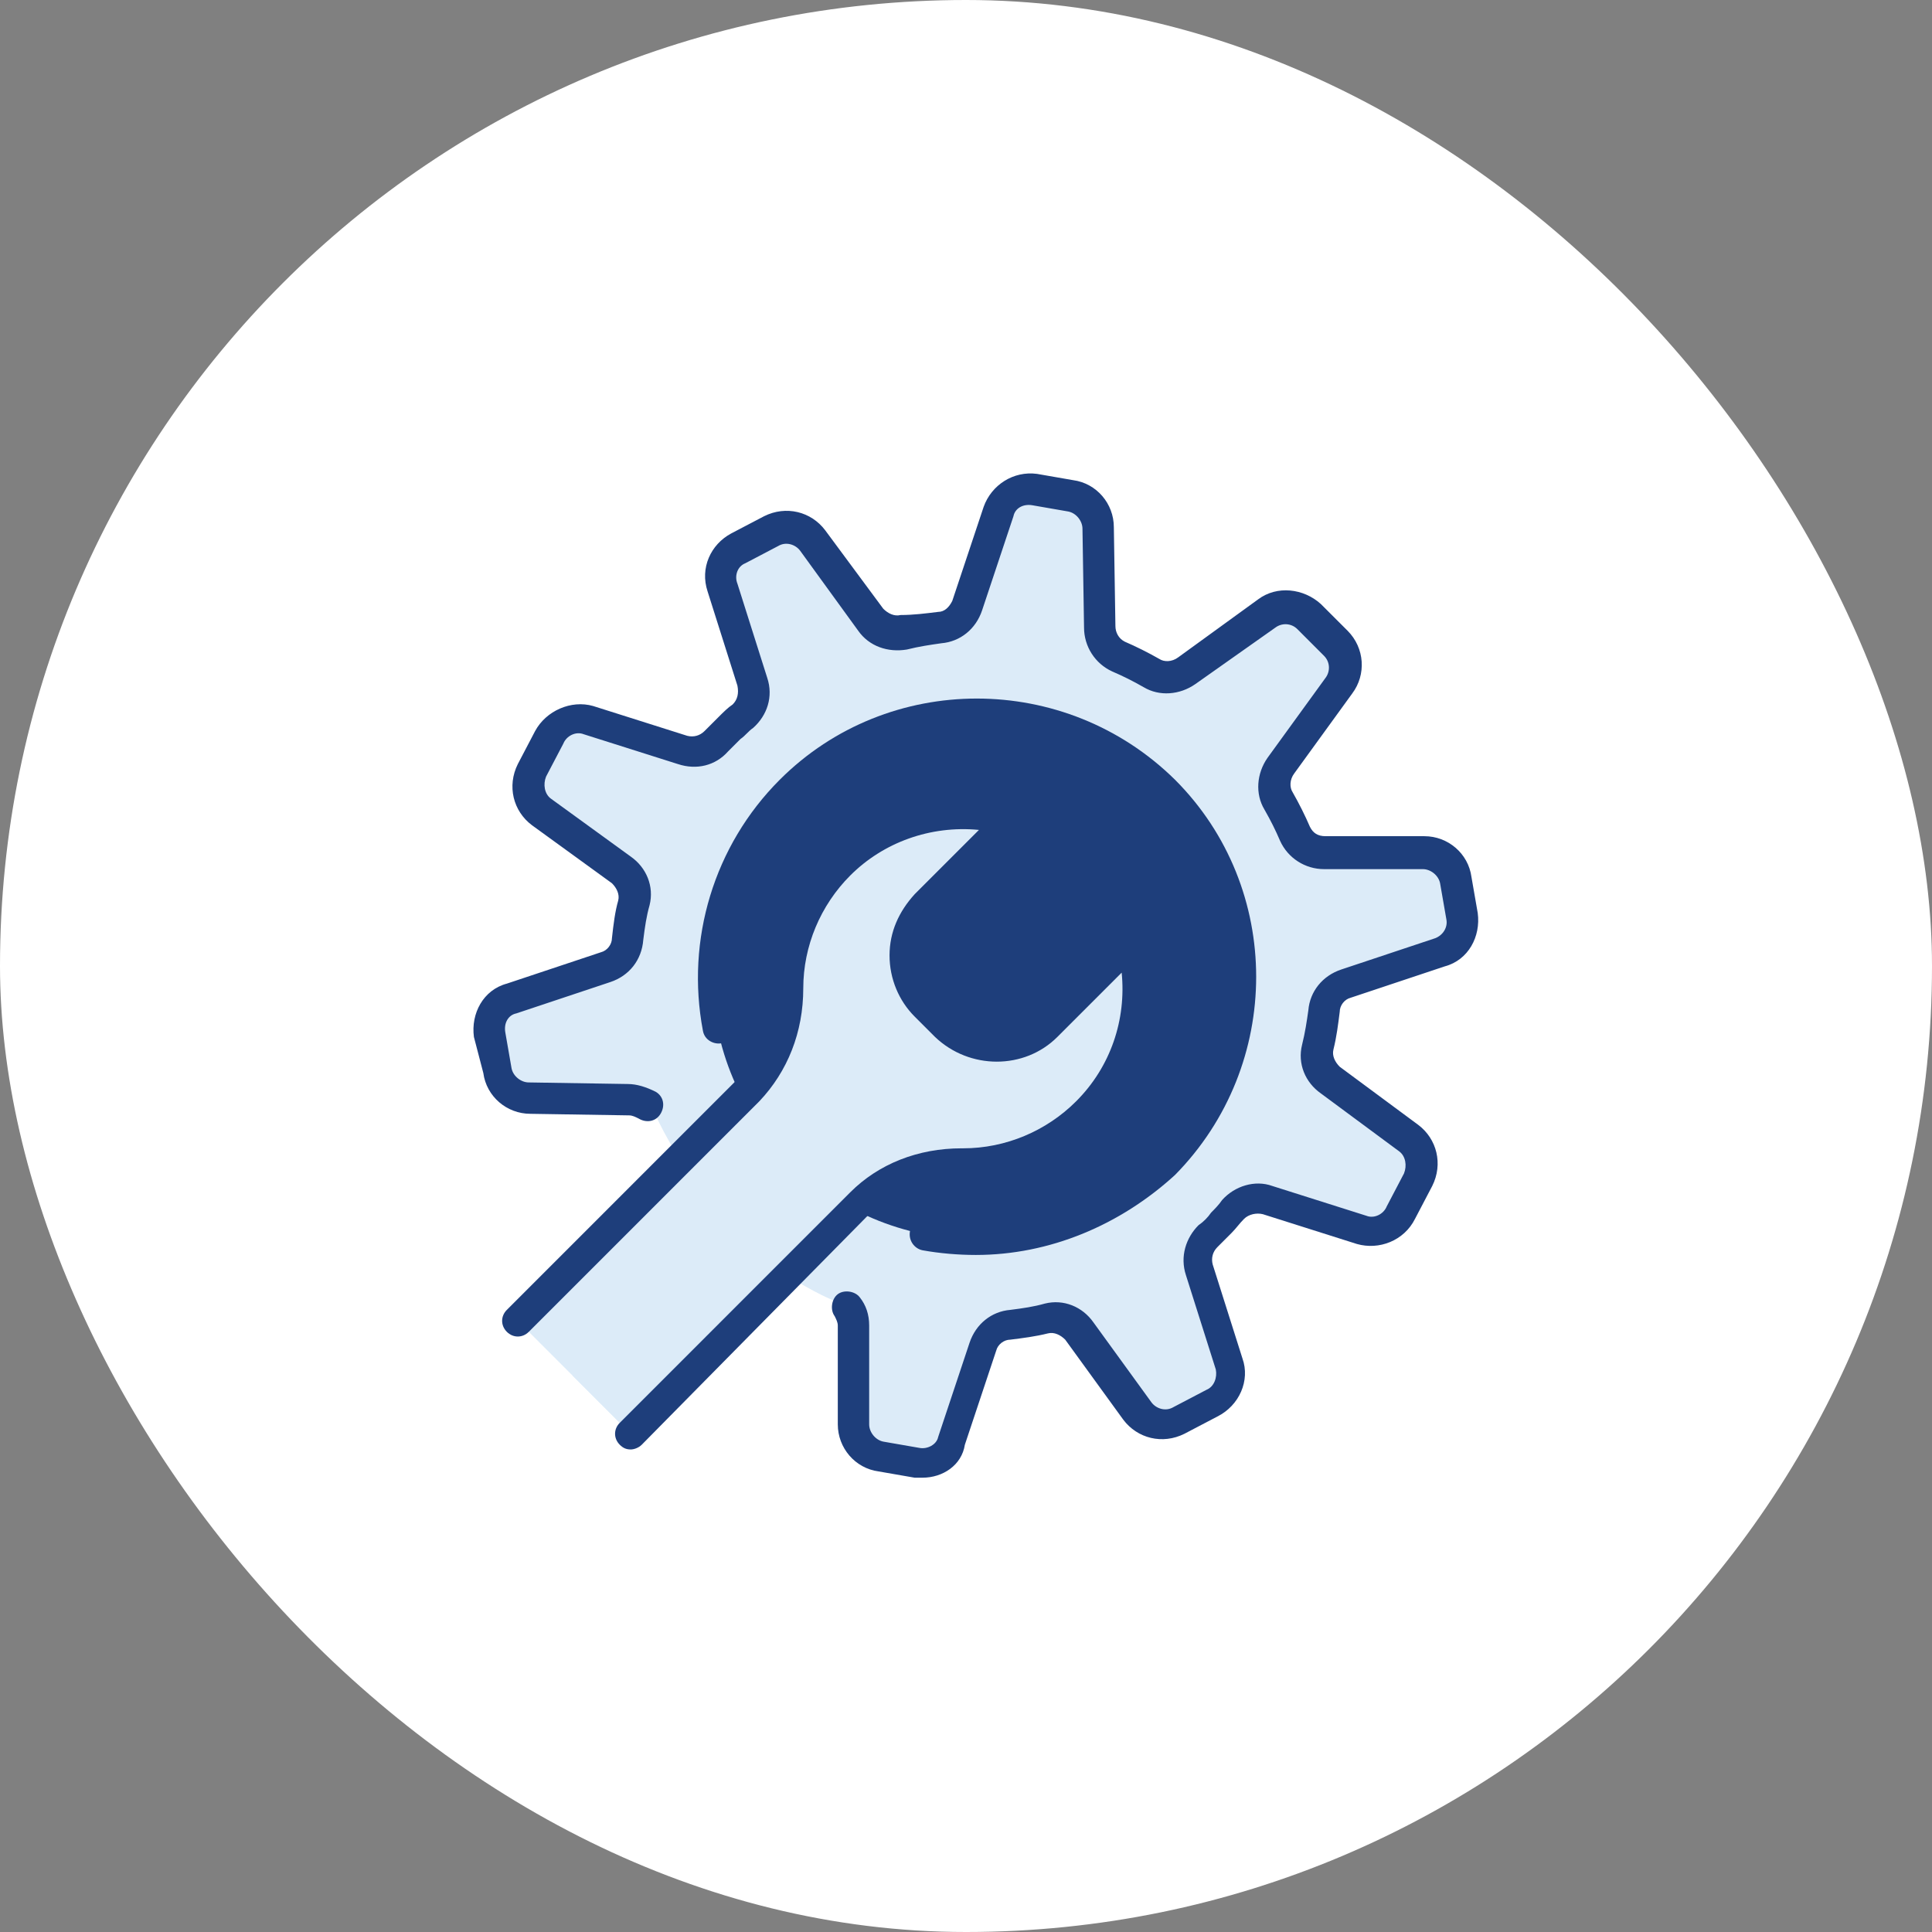
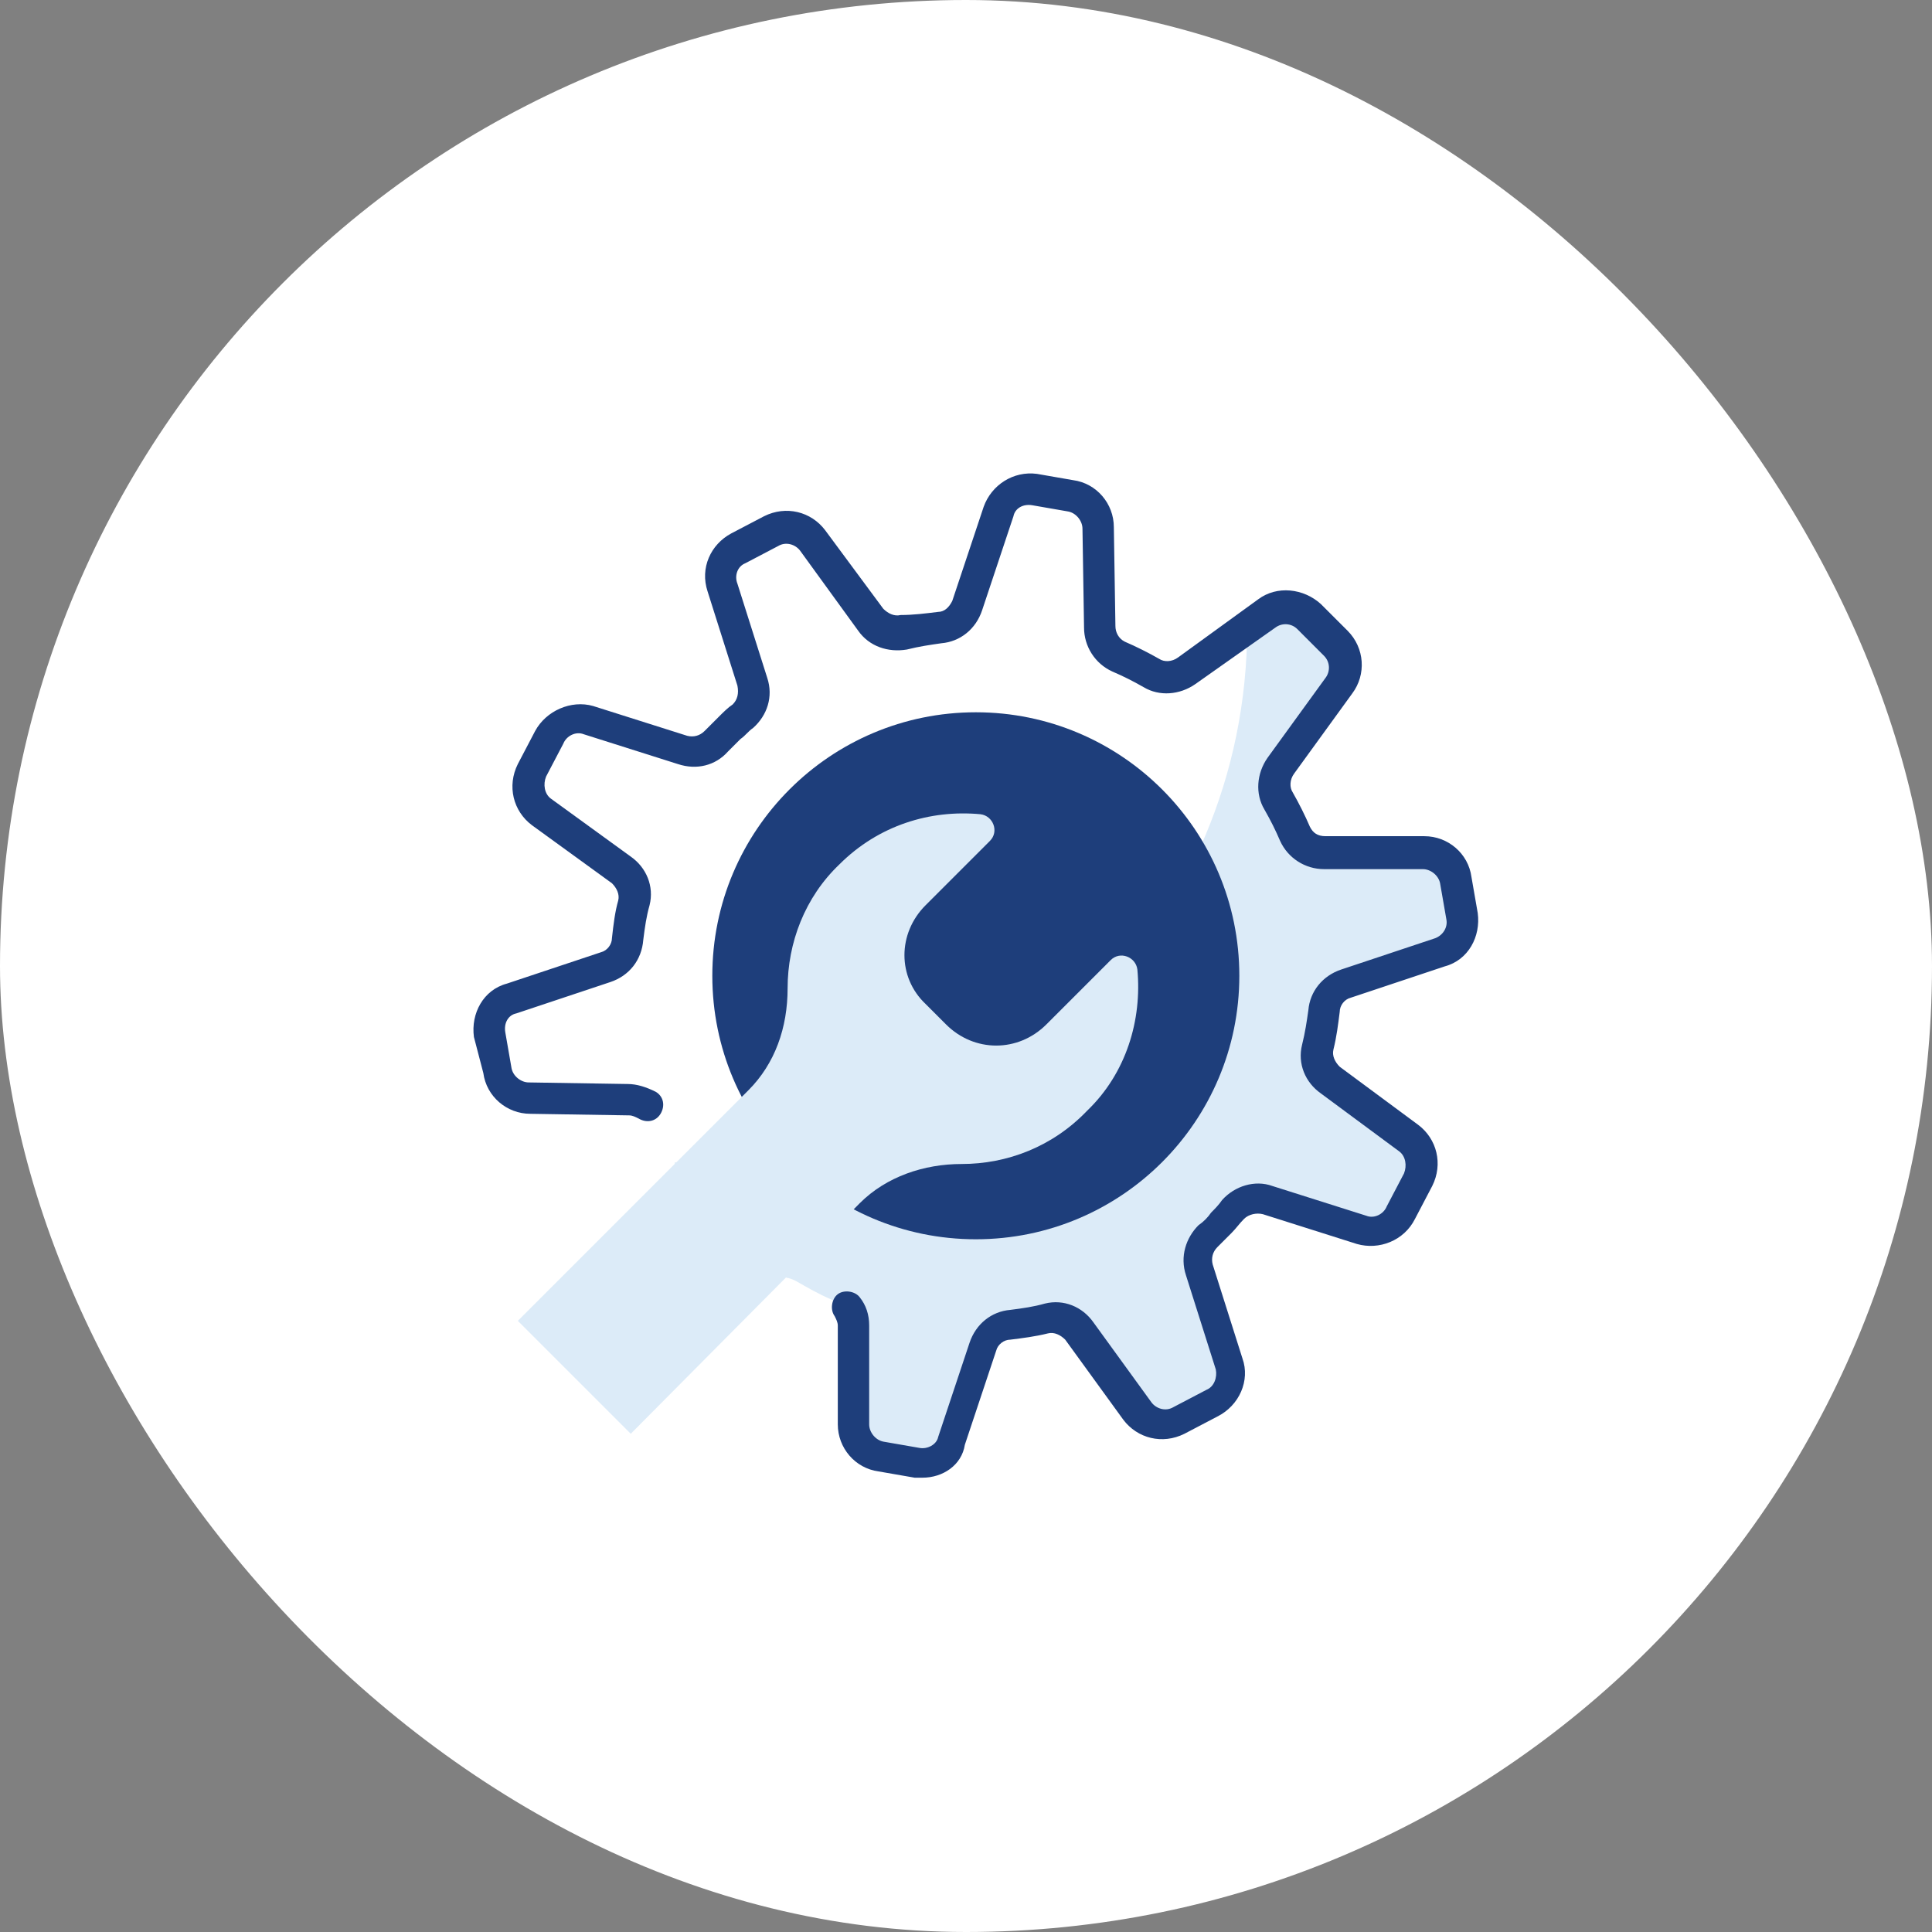
<svg xmlns="http://www.w3.org/2000/svg" width="101" height="101" viewBox="0 0 101 101" fill="none">
  <rect x="0" y="0" width="101" height="101" fill="#808080" stroke="none" />
  <rect width="101" height="101" rx="50.5" fill="white" />
-   <path d="M62.739 66.426L64.296 71.346C64.542 72.166 64.215 72.986 63.477 73.396L61.755 74.298C61.017 74.708 60.115 74.462 59.541 73.806L56.507 69.624C56.097 69.05 55.441 68.804 54.785 68.968C54.129 69.132 53.555 69.214 52.899 69.296C52.243 69.378 51.669 69.87 51.505 70.444L49.865 75.364C49.75 75.756 49.493 76.091 49.144 76.303C48.796 76.515 48.38 76.59 47.979 76.512L46.093 76.102C45.273 75.938 44.617 75.282 44.617 74.38V69.214C44.617 68.558 44.208 67.902 43.633 67.656C43.06 67.41 42.486 67.082 41.912 66.754C41.338 66.426 40.6 66.508 40.108 66.836L35.926 69.788C35.27 70.28 34.286 70.198 33.712 69.624L32.318 68.23C31.744 67.656 31.662 66.754 32.154 66.016L35.106 61.835C35.516 61.261 35.516 60.605 35.188 60.031C34.86 59.457 34.532 58.883 34.286 58.309C34.04 57.735 33.384 57.325 32.728 57.325H27.562C26.742 57.325 26.005 56.669 25.84 55.849L25.595 54.045C25.517 53.644 25.591 53.229 25.804 52.88C26.016 52.531 26.351 52.274 26.742 52.159L31.662 50.519C32.318 50.273 32.728 49.781 32.81 49.125C32.892 48.469 32.974 47.813 33.138 47.239C33.302 46.583 32.974 45.927 32.482 45.517L28.3 42.484C27.644 41.992 27.398 41.09 27.808 40.352L28.71 38.63C29.12 37.892 29.94 37.482 30.76 37.728L35.68 39.286C36.336 39.45 36.992 39.286 37.484 38.794C37.73 38.548 37.894 38.302 38.14 38.056L38.796 37.4C39.288 36.908 39.534 36.252 39.288 35.596L37.73 30.676C37.484 29.856 37.812 29.036 38.55 28.626L40.272 27.724C41.01 27.314 41.912 27.56 42.404 28.216L45.437 32.398C45.847 32.89 46.503 33.218 47.159 33.054C47.815 32.89 48.389 32.808 49.045 32.726C49.701 32.644 50.275 32.234 50.439 31.578L52.079 26.658C52.194 26.267 52.451 25.932 52.8 25.72C53.149 25.507 53.564 25.433 53.965 25.511L55.933 25.921C56.753 26.084 57.409 26.74 57.409 27.642V32.808C57.409 33.464 57.819 34.12 58.393 34.366C58.967 34.612 59.541 34.94 60.115 35.268C60.689 35.596 61.427 35.514 61.919 35.186L66.1 32.152C66.756 31.66 67.74 31.742 68.314 32.316L69.708 33.71C70.282 34.284 70.364 35.268 69.872 35.924L66.838 40.106C66.428 40.68 66.428 41.336 66.756 41.91C67.084 42.484 67.412 43.058 67.658 43.632C67.904 44.206 68.56 44.615 69.216 44.615H74.382C75.202 44.615 75.94 45.272 76.104 46.091L76.432 47.977C76.596 48.797 76.104 49.617 75.284 49.863L70.364 51.503C69.708 51.749 69.298 52.241 69.216 52.897C69.134 53.553 69.052 54.209 68.888 54.783C68.724 55.439 69.052 56.095 69.544 56.505L73.644 59.539C74.3 60.031 74.546 60.933 74.136 61.753L73.234 63.474C72.824 64.213 72.004 64.623 71.184 64.294L66.264 62.736C65.608 62.491 64.87 62.737 64.46 63.228L63.804 63.885C63.559 64.13 63.312 64.294 63.066 64.54C62.739 65.032 62.575 65.77 62.739 66.426Z" fill="#DCEBF8" />
  <path d="M76.433 47.977L76.105 46.091C75.941 45.272 75.285 44.615 74.383 44.615H69.217C68.561 44.615 67.905 44.206 67.659 43.632C67.413 43.058 67.085 42.484 66.757 41.91C66.429 41.336 66.511 40.598 66.839 40.106C67.659 38.958 68.971 37.154 69.873 35.924C70.365 35.268 70.283 34.284 69.709 33.71L68.315 32.316C67.741 31.742 66.757 31.66 66.101 32.152L65.199 32.808C65.199 48.305 52.654 60.769 37.239 60.769H35.271C35.353 61.179 35.271 61.671 34.943 62.081L31.909 66.262C31.417 66.918 31.499 67.902 32.073 68.476L33.467 69.87C34.041 70.444 35.025 70.526 35.681 70.034L39.863 67.082C40.437 66.672 41.093 66.672 41.666 67C42.24 67.328 42.814 67.656 43.388 67.902C43.962 68.148 44.372 68.804 44.372 69.46V74.626C44.372 75.446 45.028 76.184 45.848 76.348L47.734 76.676C48.554 76.84 49.374 76.348 49.62 75.528L51.26 70.608C51.506 69.952 51.998 69.542 52.654 69.46C53.31 69.378 53.966 69.296 54.54 69.132C55.196 68.968 55.852 69.296 56.262 69.788L59.295 73.97C59.788 74.626 60.69 74.872 61.509 74.462L63.231 73.56C63.969 73.15 64.379 72.33 64.051 71.51L62.493 66.59C62.247 65.934 62.493 65.196 62.985 64.786L63.641 64.13L64.297 63.474C64.789 62.983 65.445 62.819 66.101 62.983L71.021 64.54C71.841 64.786 72.661 64.458 73.071 63.721L73.973 61.999C74.383 61.261 74.137 60.359 73.481 59.785L69.381 56.751C68.807 56.341 68.561 55.685 68.725 55.029C68.889 54.373 68.971 53.799 69.053 53.143C69.135 52.487 69.627 51.913 70.201 51.749L75.121 50.109C76.023 49.617 76.515 48.797 76.433 47.977Z" fill="#DCEBF8" />
  <path d="M48.226 77.25H47.816L45.93 76.922C44.7 76.758 43.798 75.692 43.798 74.462V69.296C43.798 69.132 43.716 68.968 43.634 68.804C43.388 68.477 43.47 67.903 43.798 67.656C44.126 67.41 44.7 67.493 44.946 67.82C45.274 68.231 45.438 68.722 45.438 69.296V74.462C45.438 74.872 45.766 75.282 46.176 75.364L48.062 75.692C48.472 75.774 48.964 75.528 49.046 75.118L50.685 70.198C51.014 69.214 51.833 68.558 52.817 68.477C53.473 68.394 54.047 68.312 54.621 68.148C55.605 67.903 56.589 68.312 57.163 69.132L60.197 73.314C60.443 73.642 60.935 73.806 61.345 73.56L63.067 72.658C63.477 72.494 63.641 72.002 63.559 71.592L62.001 66.673C61.673 65.689 62.001 64.705 62.657 64.049C62.903 63.885 63.149 63.639 63.313 63.393C63.477 63.229 63.723 62.983 63.887 62.737C64.543 61.999 65.609 61.671 66.511 61.999L71.43 63.557C71.84 63.721 72.332 63.475 72.496 63.065L73.398 61.343C73.562 60.933 73.48 60.441 73.152 60.195L69.052 57.161C68.233 56.587 67.823 55.603 68.069 54.619C68.233 53.963 68.315 53.389 68.397 52.815C68.479 51.831 69.135 51.011 70.118 50.683L75.038 49.044C75.448 48.88 75.694 48.469 75.612 48.059L75.284 46.174C75.202 45.764 74.792 45.436 74.382 45.436H69.216C68.233 45.436 67.331 44.862 66.921 43.96C66.675 43.386 66.429 42.894 66.101 42.32C65.609 41.5 65.691 40.434 66.265 39.614L69.299 35.432C69.544 35.104 69.544 34.612 69.216 34.284L67.823 32.89C67.495 32.562 67.003 32.562 66.675 32.808L62.493 35.76C61.673 36.334 60.607 36.416 59.787 35.924C59.213 35.596 58.721 35.35 58.147 35.104C57.245 34.694 56.671 33.792 56.671 32.808L56.589 27.643C56.589 27.233 56.261 26.823 55.851 26.741L53.965 26.413C53.473 26.331 53.063 26.577 52.981 26.987L51.342 31.906C51.014 32.89 50.194 33.546 49.21 33.628C48.636 33.71 48.062 33.792 47.406 33.956C46.422 34.12 45.438 33.792 44.864 32.972L41.83 28.791C41.584 28.463 41.092 28.299 40.682 28.544L38.96 29.447C38.55 29.61 38.386 30.102 38.55 30.512L40.108 35.432C40.436 36.416 40.108 37.4 39.37 38.056C39.124 38.22 38.96 38.466 38.714 38.63L38.058 39.286C37.402 40.024 36.418 40.27 35.434 39.942L30.515 38.384C30.105 38.22 29.613 38.466 29.449 38.876L28.547 40.598C28.383 41.008 28.465 41.5 28.793 41.746L32.974 44.78C33.794 45.354 34.204 46.338 33.958 47.322C33.794 47.895 33.712 48.469 33.63 49.126C33.548 50.191 32.892 51.011 31.909 51.339L26.989 52.979C26.579 53.061 26.333 53.471 26.415 53.963L26.743 55.849C26.825 56.259 27.235 56.587 27.645 56.587L32.81 56.669C33.302 56.669 33.794 56.833 34.286 57.079C34.696 57.325 34.778 57.817 34.532 58.227C34.286 58.637 33.794 58.719 33.384 58.473C33.22 58.391 33.056 58.309 32.892 58.309L27.727 58.227C26.497 58.227 25.431 57.325 25.267 56.095L24.775 54.209C24.611 52.979 25.267 51.749 26.497 51.421L31.416 49.781C31.744 49.699 31.991 49.371 31.991 49.044C32.072 48.306 32.154 47.65 32.319 47.076C32.401 46.748 32.236 46.42 31.991 46.174L27.809 43.14C26.825 42.402 26.497 41.09 27.071 39.942L27.973 38.22C28.547 37.154 29.859 36.58 31.006 36.908L35.926 38.466C36.254 38.548 36.582 38.466 36.828 38.22L37.566 37.482C37.812 37.236 38.058 36.99 38.304 36.826C38.55 36.58 38.632 36.252 38.55 35.842L36.992 30.922C36.582 29.692 37.156 28.463 38.222 27.889L39.944 26.987C41.092 26.413 42.404 26.741 43.142 27.725L46.176 31.824C46.422 32.07 46.75 32.234 47.078 32.152C47.734 32.152 48.39 32.07 49.046 31.988C49.374 31.988 49.62 31.742 49.783 31.414L51.423 26.495C51.833 25.347 52.981 24.609 54.211 24.773L56.097 25.101C57.327 25.265 58.229 26.331 58.229 27.561L58.311 32.726C58.311 33.054 58.475 33.382 58.803 33.546C59.377 33.792 60.033 34.12 60.607 34.448C60.853 34.612 61.263 34.612 61.591 34.366L65.773 31.332C66.757 30.594 68.151 30.758 69.052 31.578L70.447 32.972C71.348 33.874 71.43 35.268 70.692 36.252L67.659 40.434C67.413 40.762 67.413 41.172 67.577 41.418C67.905 41.992 68.233 42.648 68.479 43.222C68.643 43.55 68.888 43.714 69.299 43.714H74.464C75.694 43.714 76.76 44.616 76.924 45.846L77.252 47.731C77.416 48.962 76.76 50.191 75.53 50.519L70.611 52.159C70.282 52.241 70.037 52.569 70.037 52.897C69.954 53.553 69.873 54.209 69.709 54.865C69.626 55.193 69.79 55.521 70.037 55.767L74.136 58.801C75.12 59.539 75.448 60.851 74.874 61.999L73.972 63.721C73.398 64.869 72.086 65.361 70.938 65.033L66.019 63.475C65.691 63.393 65.281 63.475 65.035 63.721C64.789 63.967 64.625 64.213 64.379 64.459L63.641 65.197C63.395 65.443 63.313 65.771 63.395 66.099L64.953 71.018C65.363 72.166 64.789 73.478 63.641 74.052L61.919 74.954C60.771 75.528 59.459 75.2 58.721 74.216L55.687 70.034C55.441 69.788 55.113 69.624 54.785 69.706C54.129 69.87 53.473 69.952 52.817 70.034C52.489 70.034 52.161 70.28 52.079 70.608L50.44 75.528C50.276 76.594 49.292 77.25 48.226 77.25Z" fill="#1E3E7B" />
  <path d="M51.014 64.786C58.621 64.786 64.789 58.619 64.789 51.011C64.789 43.403 58.621 37.236 51.014 37.236C43.406 37.236 37.238 43.403 37.238 51.011C37.238 58.619 43.406 64.786 51.014 64.786Z" fill="#1E3E7B" />
-   <path d="M51.013 65.606C50.111 65.606 49.127 65.525 48.225 65.361C47.815 65.278 47.487 64.869 47.569 64.377C47.651 63.967 48.061 63.639 48.553 63.721C52.817 64.541 57.163 63.229 60.197 60.195C65.28 55.111 65.198 46.911 60.197 41.91C55.113 36.908 46.913 36.908 41.911 41.91C38.878 44.944 37.566 49.289 38.386 53.553C38.468 53.963 38.222 54.455 37.73 54.537C37.32 54.619 36.828 54.373 36.746 53.881C35.844 49.125 37.32 44.206 40.764 40.762C46.421 35.104 55.687 35.104 61.426 40.762C67.084 46.419 67.084 55.685 61.426 61.425C58.557 64.049 54.867 65.606 51.013 65.606Z" fill="#1E3E7B" />
  <path d="M27.07 69.05L39.124 56.997C40.518 55.603 41.174 53.717 41.174 51.667C41.174 49.289 42.075 46.911 43.879 45.19C45.929 43.14 48.635 42.32 51.259 42.566C51.915 42.648 52.243 43.468 51.751 43.96L48.389 47.322C46.913 48.797 46.913 51.093 48.389 52.487L49.455 53.553C50.931 55.029 53.227 55.029 54.703 53.553L58.065 50.191C58.557 49.699 59.377 50.027 59.459 50.683C59.705 53.307 58.885 56.095 56.835 58.063C55.031 59.949 52.653 60.851 50.275 60.851C48.307 60.851 46.339 61.507 44.945 62.901L32.974 74.954" fill="#DCEBF8" />
-   <path d="M56.752 58.145C55.03 59.949 52.652 60.851 50.274 60.851C48.306 60.851 46.339 61.507 44.945 62.901L32.973 74.954L29.939 71.92L41.993 59.867C43.387 58.473 45.273 57.817 47.322 57.817C49.7 57.817 51.996 56.915 53.8 55.111C54.456 54.455 55.03 53.717 55.44 52.897L58.146 50.191C58.638 49.7 59.458 50.028 59.54 50.683C59.704 53.389 58.802 56.177 56.752 58.145Z" fill="#DCEBF8" />
-   <path d="M32.974 75.774C32.728 75.774 32.564 75.692 32.4 75.528C32.072 75.2 32.072 74.708 32.4 74.38L44.453 62.327C45.929 60.851 47.979 60.031 50.275 60.031H50.357C52.571 60.031 54.703 59.129 56.26 57.571C58.064 55.767 58.884 53.307 58.638 50.847L55.276 54.209C53.555 55.931 50.685 55.931 48.881 54.209L47.815 53.143C46.995 52.323 46.503 51.175 46.503 49.946C46.503 48.716 46.995 47.65 47.815 46.748L51.177 43.386C48.635 43.14 46.175 44.042 44.453 45.764C42.895 47.322 41.993 49.453 41.993 51.667C41.993 53.963 41.173 56.013 39.697 57.571L27.644 69.624C27.316 69.952 26.824 69.952 26.496 69.624C26.168 69.296 26.168 68.805 26.496 68.477L38.549 56.423C39.697 55.275 40.353 53.553 40.353 51.749C40.353 49.044 41.419 46.584 43.305 44.616C45.437 42.484 48.389 41.418 51.341 41.746C51.997 41.828 52.489 42.238 52.735 42.812C52.981 43.386 52.817 44.042 52.325 44.534L48.963 47.896C47.815 49.044 47.815 50.847 48.963 51.913L50.029 52.979C51.177 54.127 52.981 54.127 54.047 52.979L57.408 49.617C57.9 49.126 58.556 49.044 59.13 49.208C59.704 49.453 60.114 49.946 60.196 50.602C60.524 53.635 59.458 56.505 57.326 58.637C55.441 60.523 52.899 61.589 50.275 61.589H50.193C48.307 61.589 46.667 62.245 45.519 63.393L33.548 75.528C33.384 75.692 33.138 75.774 32.974 75.774Z" fill="#1E3E7B" />
</svg>